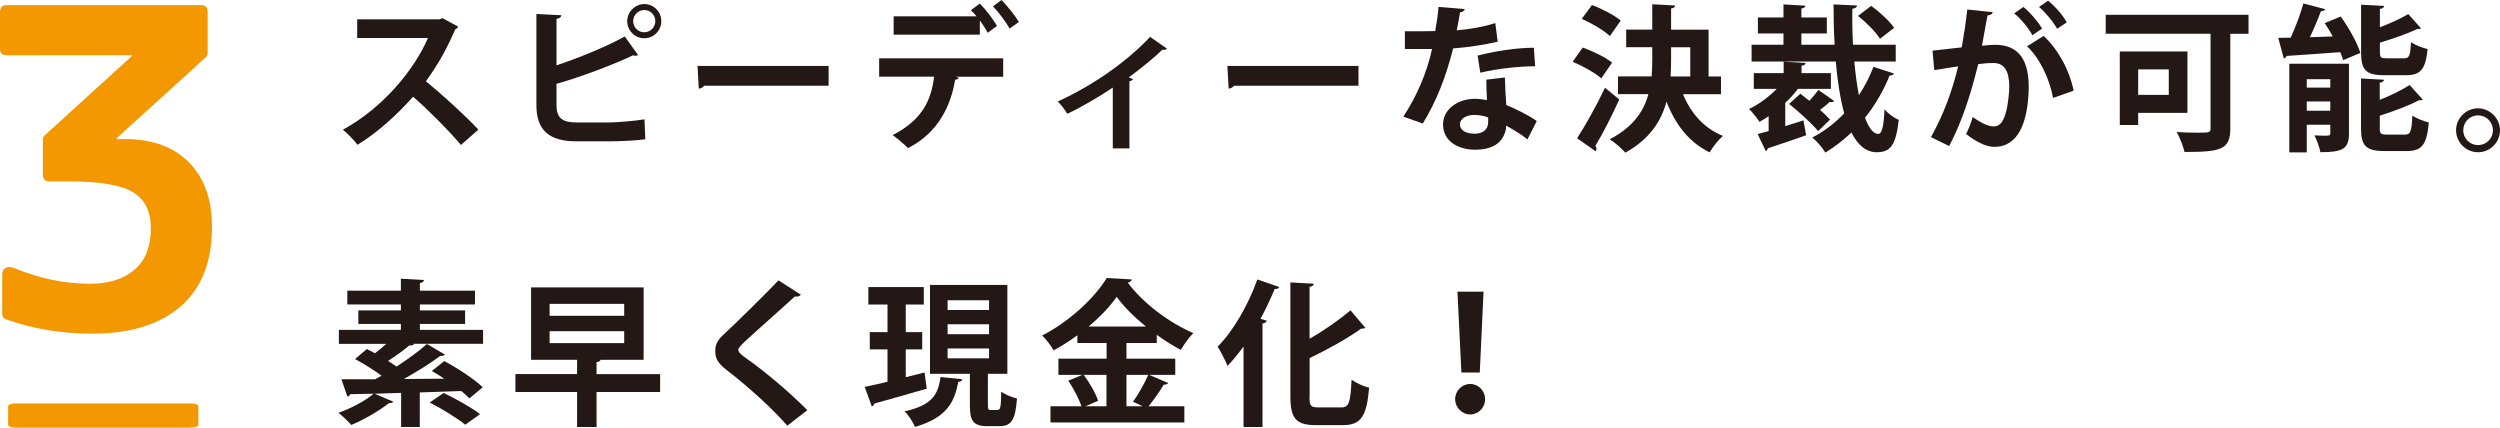
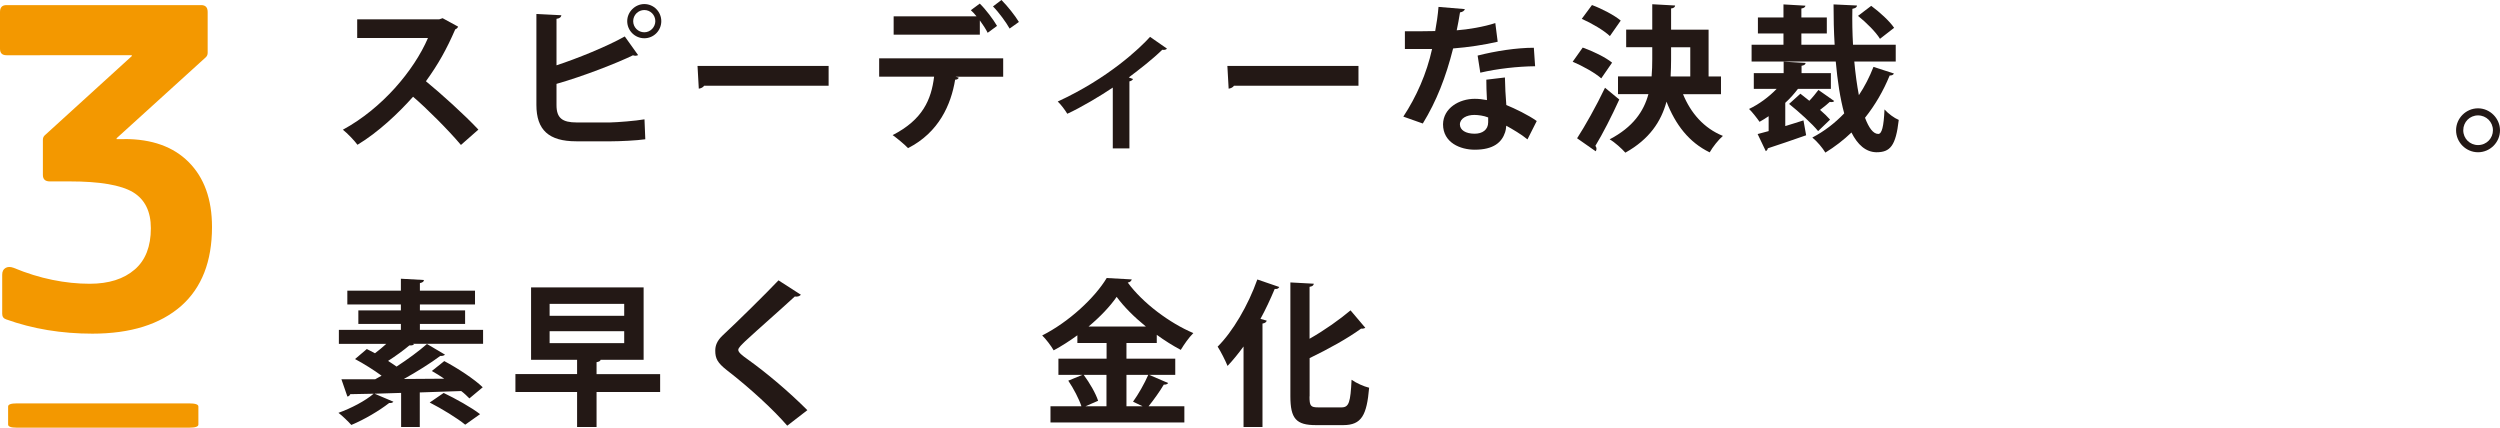
<svg xmlns="http://www.w3.org/2000/svg" viewBox="0 0 431.35 73.79">
  <defs>
    <style>.d{fill:#f39800;}.e{fill:#231815;}</style>
  </defs>
  <g id="a" />
  <g id="b">
    <g id="c">
      <g>
        <g>
          <path class="e" d="M79.04,4.6c-.08,.22-.27,.38-.49,.46-1.52,3.49-2.93,6.01-5.06,8.96,2.65,2.17,6.64,5.77,9.05,8.34l-3.01,2.65c-2.11-2.52-5.99-6.39-8.26-8.32-2.55,2.87-6.07,6.18-9.59,8.29-.54-.73-1.73-1.98-2.52-2.6,6.74-3.66,12.24-10.16,14.68-15.82h-12.21V3.33h14.17l.57-.19,2.68,1.46Z" />
          <path class="e" d="M105.21,21.13c1.41-.03,4.41-.27,5.99-.54,.05,1.11,.08,2.3,.14,3.44-1.49,.22-4.44,.35-5.82,.35h-6.09c-4.74,0-6.88-1.95-6.88-6.28V2.41l4.31,.22c-.05,.3-.24,.54-.84,.62V11.27c3.47-1.14,8.61-3.2,11.78-4.98l2.3,3.22c-.11,.05-.3,.11-.46,.11-.14,0-.3-.03-.43-.08-2.57,1.27-8.59,3.63-13.19,4.93v3.68c0,2.22,1,2.98,3.49,2.98h5.71ZM111.17,.7c1.62,0,2.93,1.33,2.93,2.95s-1.3,2.95-2.93,2.95-2.95-1.33-2.95-2.95,1.38-2.95,2.95-2.95Zm1.9,2.95c0-1.06-.84-1.92-1.9-1.92s-1.92,.87-1.92,1.92,.84,1.92,1.92,1.92,1.9-.92,1.9-1.92Z" />
          <path class="e" d="M120.35,11.38h22.62v3.41h-21.48c-.16,.27-.54,.46-.92,.51l-.22-3.93Z" />
          <path class="e" d="M151.69,13.24v-3.17h21.4v3.17h-8.21l.54,.16c-.05,.19-.27,.35-.62,.35-.7,4.28-2.79,9.1-8.13,11.81-.51-.57-1.92-1.73-2.65-2.25,5.17-2.65,6.66-6.09,7.15-10.08h-9.48Zm18.72-7.58c-.3-.62-.81-1.41-1.35-2.14v2.46h-14.87V2.82h14.3c-.32-.41-.68-.79-.98-1.06l1.54-1.14c1.06,1.03,2.33,2.74,2.98,3.85l-1.62,1.19Zm3.79-.73c-.57-1.03-1.87-2.82-2.87-3.82l1.46-1.11c1.06,1.06,2.36,2.71,3.01,3.79l-1.6,1.14Z" />
          <path class="e" d="M201.34,8.4c-.16,.19-.43,.24-.81,.19-1.68,1.65-3.87,3.33-5.77,4.77,.3,.11,.54,.19,.73,.27-.08,.19-.3,.35-.62,.41v11.56h-2.87V15.11c-1.95,1.33-5.53,3.47-7.85,4.52-.35-.6-1.11-1.62-1.65-2.11,8.78-4.04,14.22-9.26,15.93-11.16l2.92,2.03Z" />
          <path class="e" d="M211.77,11.38h22.62v3.41h-21.48c-.16,.27-.54,.46-.92,.51l-.22-3.93Z" />
          <path class="e" d="M252.75,1.57c-.08,.27-.38,.51-.84,.57-.14,.98-.41,2.3-.57,3.09,1.92-.14,4.69-.6,6.66-1.25l.41,3.22c-2.33,.54-5.04,.95-7.69,1.16-1.25,4.96-2.87,9.1-5.23,12.95l-3.36-1.19c2.25-3.41,4.04-7.45,4.96-11.67h-4.69v-3.06h3.01c.81,0,1.63-.03,2.22-.03,.24-1.3,.46-2.76,.57-4.17l4.55,.38Zm6.91,11.81c.03,1.62,.11,3.17,.24,4.74,1.46,.6,3.82,1.73,5.25,2.76l-1.6,3.17c-1-.84-2.63-1.79-3.66-2.36-.03,.51-.11,.84-.19,1.11-.57,1.76-2,3.03-5.25,3.03-2.46,0-5.47-1.19-5.47-4.39,.05-2.79,2.79-4.39,5.47-4.39,.68,0,1.38,.08,2.11,.22-.08-1.3-.11-2.65-.11-3.52l3.2-.38Zm-2.9,6.88c-.73-.3-1.73-.43-2.38-.43-1.33,0-2.46,.6-2.49,1.62,0,1,1,1.62,2.55,1.62,1.3,0,2.33-.65,2.33-1.98v-.84Zm8.1-8.83c-2.95,.03-6.45,.41-9.45,1.11l-.46-2.95c3.09-.79,6.74-1.35,9.7-1.35l.22,3.2Z" />
          <path class="e" d="M273.09,8.21c1.71,.6,3.95,1.68,5.06,2.6l-1.87,2.71c-1.03-.92-3.2-2.14-4.93-2.87l1.73-2.44Zm-.98,15.65c1.35-2.08,3.3-5.53,4.82-8.72l2.46,2.03c-1.3,2.87-2.84,5.88-4.12,7.99,.14,.19,.19,.35,.19,.51s-.05,.3-.14,.43l-3.22-2.25Zm2.57-22.99c1.68,.62,3.87,1.76,4.96,2.68l-1.87,2.68c-1-.97-3.14-2.22-4.85-2.98l1.76-2.38Zm22.26,15.38h-6.55c1.33,3.25,3.6,5.88,6.88,7.2-.76,.65-1.79,1.95-2.28,2.84-3.57-1.73-5.9-4.77-7.45-8.75-.92,3.39-2.92,6.47-7.1,8.8-.6-.68-1.84-1.81-2.71-2.3,4.04-2.11,5.88-4.82,6.69-7.8h-5.25v-3.06h5.8c.08-.98,.11-1.98,.11-2.98v-2.06h-4.5v-3.03h4.5V.73l3.95,.22c-.03,.27-.22,.46-.7,.51v3.66h6.47V13.19h2.14v3.06Zm-8.61-8.1v2.09c0,.97-.03,1.98-.08,2.95h3.39v-5.04h-3.3Z" />
          <path class="e" d="M310.22,15.33c-.62,.81-1.35,1.65-2.19,2.41v4.01c1.03-.3,2.09-.65,3.14-.98l.46,2.57c-2.41,.84-4.93,1.71-6.61,2.25-.03,.22-.19,.41-.35,.49l-1.41-2.95,1.9-.51v-2.57c-.51,.35-1.06,.68-1.57,.97-.41-.6-1.27-1.71-1.81-2.22,1.68-.79,3.41-2.06,4.77-3.47h-3.95v-2.71h5.15v-1.98l3.79,.22c-.03,.27-.22,.41-.7,.49v1.27h5.06v2.71h-5.66Zm9.72-4.71c.19,2.09,.46,4.06,.79,5.8,1-1.49,1.84-3.14,2.52-4.88l3.52,1.14c-.08,.22-.32,.35-.73,.35-1.08,2.65-2.52,5.12-4.25,7.29,.65,1.73,1.41,2.79,2.28,2.79,.62,0,.95-1.22,1.08-4.23,.65,.73,1.68,1.49,2.46,1.81-.51,4.5-1.49,5.58-3.85,5.58-1.84-.03-3.25-1.3-4.31-3.41-1.35,1.3-2.87,2.46-4.5,3.47-.49-.81-1.41-1.92-2.25-2.6,2.03-1.06,3.87-2.46,5.5-4.17-.7-2.55-1.16-5.61-1.46-8.94h-14.52v-2.9h5.5v-1.95h-4.41V3.01h4.41V.76l3.79,.22c-.03,.24-.22,.41-.7,.49v1.54h4.39v2.76h-4.39v1.95h5.74c-.14-2.28-.19-4.63-.19-6.96l4.04,.19c0,.3-.24,.46-.79,.57-.05,2.06,0,4.17,.11,6.2h7.37v2.9h-7.15Zm-3.47,6.8c-.08,.14-.24,.19-.46,.19-.08,0-.19,0-.3-.03-.41,.38-1.03,.89-1.68,1.38,.7,.6,1.3,1.19,1.73,1.68l-2.06,1.98c-1.03-1.27-3.28-3.3-5.01-4.69l1.95-1.76,1.54,1.22c.6-.62,1.16-1.33,1.57-1.87l2.71,1.9Zm6.39-16.41c1.44,1.06,3.17,2.63,3.95,3.79l-2.44,1.9c-.68-1.14-2.36-2.82-3.79-3.96l2.28-1.73Z" />
-           <path class="e" d="M343.81,2.09c-.05,.38-.41,.51-.89,.57-.24,1.33-.65,3.66-.95,5.23,.7-.08,1.68-.16,2.22-.16,4.47-.03,5.85,3.11,5.85,7.34v.03c-.11,5.99-1.79,10.24-5.93,10.24-1.08,0-2.71-.51-4.88-2.22,.43-.84,.87-1.95,1.14-2.93,1.84,1.3,2.9,1.62,3.63,1.62,1.14,0,1.68-.92,2.11-2.46,.35-1.19,.57-3.44,.57-4.44-.03-2.68-.84-4.04-2.76-4.04-.65,0-1.57,.05-2.6,.19-1.22,4.96-2.71,9.78-5.01,14.14l-3.14-1.54c2.22-4.01,3.6-7.77,4.69-12.21-.98,.16-2.93,.43-4.12,.65l-.3-3.36,5.04-.57c.35-1.98,.7-4.25,.95-6.53l4.39,.46Zm6.85,3.98c-.57-1.14-2.06-2.93-3.14-3.76l1.6-1.11c1.22,1,2.57,2.6,3.22,3.74l-1.68,1.14Zm3.58,10.83c-.65-3.47-2.41-7.01-4.5-8.91l2.87-1.79c2.49,2.3,4.47,5.9,5.17,9.45l-3.55,1.25Zm.68-11.94c-.57-1.11-2.06-2.9-3.11-3.76l1.57-1.08c1.22,.98,2.6,2.57,3.22,3.74l-1.68,1.11Z" />
-           <path class="e" d="M387.96,2.55v3.28h-3.14V22.16c0,3.66-1.62,4.06-7.91,4.06-.19-.95-.84-2.55-1.35-3.44,1.16,.08,2.46,.11,3.47,.11,2.22,0,2.38,0,2.38-.79V5.82h-18.09V2.55h24.65Zm-10.54,16.93h-8.5v2.09h-3.17V8.88h11.67v10.59Zm-3.22-7.5h-5.28v4.39h5.28v-4.39Z" />
-           <path class="e" d="M401.2,1.57c-.11,.22-.35,.35-.76,.38-.49,1.35-1.19,3.01-1.9,4.47,1.27-.05,2.6-.08,3.95-.13-.43-.81-.92-1.6-1.38-2.3l2.76-1.14c1.38,1.92,2.84,4.5,3.39,6.28l-2.98,1.25c-.11-.41-.27-.89-.49-1.38-3.47,.27-6.96,.49-9.26,.65-.05,.24-.27,.38-.49,.43l-.95-3.55c.62,0,1.35-.03,2.14-.03,.84-1.81,1.71-4.12,2.19-5.9l3.76,.98Zm4.09,9.42v12.05c0,2.68-1.14,3.22-4.93,3.22-.16-.87-.62-2.11-1.03-2.9,.57,.03,1.14,.05,1.6,.05,1.03,0,1.14,0,1.14-.43v-1.46h-4.06v4.77h-3.01V11h10.29Zm-3.22,2.68h-4.06v1.44h4.06v-1.44Zm-4.06,5.44h4.06v-1.6h-4.06v1.6Zm16.79-9.05c.89,0,1.08-.41,1.19-2.79,.65,.49,1.98,1,2.87,1.19-.35,3.52-1.22,4.52-3.74,4.52h-3.76c-3.2,0-3.98-.95-3.98-3.96V.81l3.98,.22c-.03,.27-.24,.43-.73,.51v3.17c1.84-.7,3.63-1.54,4.9-2.28l2.19,2.46c-.11,.11-.3,.11-.62,.11-1.68,.79-4.12,1.65-6.47,2.36v1.62c0,.97,.16,1.08,1.19,1.08h2.98Zm-4.2,12.05c0,.98,.19,1.11,1.25,1.11h3.11c.95,0,1.14-.51,1.27-3.28,.68,.49,1.98,.98,2.84,1.19-.35,3.85-1.19,4.93-3.82,4.93h-3.87c-3.2,0-4.01-.95-4.01-3.95V13.54l3.96,.22c-.03,.27-.22,.43-.73,.51v2.95c1.95-.76,3.82-1.68,5.15-2.55l2.28,2.52c-.14,.11-.38,.11-.68,.11-1.71,.92-4.28,1.87-6.74,2.65v2.17Z" />
          <path class="e" d="M431.35,22.48c0,2.08-1.71,3.79-3.79,3.79s-3.79-1.71-3.79-3.79,1.71-3.79,3.79-3.79,3.79,1.76,3.79,3.79Zm-1.22,0c0-1.44-1.14-2.57-2.57-2.57s-2.55,1.14-2.55,2.57,1.14,2.55,2.55,2.55c1.49,0,2.57-1.19,2.57-2.55Z" />
          <path class="e" d="M83.35,56.91v2.41h-12.08l.16,.08c-.11,.13-.35,.24-.79,.19-.95,.81-2.41,1.87-3.68,2.68,.51,.33,1,.65,1.46,.98,1.95-1.27,3.87-2.68,5.25-3.9l3.11,1.84c-.19,.19-.49,.24-.81,.22-1.68,1.25-4.01,2.71-6.28,3.98,2.25,0,4.63-.03,6.96-.05-.73-.49-1.46-.95-2.14-1.33,2.06-1.62,2.09-1.68,2.14-1.71,2.25,1.19,5.17,3.09,6.64,4.52l-2.3,1.92c-.38-.38-.84-.84-1.41-1.27l-7.15,.24v5.96h-3.22v-5.88c-1.6,.05-3.14,.08-4.58,.14l3.25,1.38c-.11,.16-.38,.27-.73,.22-1.71,1.33-4.25,2.84-6.53,3.79-.54-.6-1.57-1.6-2.22-2.09,2.19-.79,4.63-2.06,6.07-3.3l-4.04,.08c-.08,.24-.27,.38-.49,.41l-1.03-2.98h5.82l1.11-.62c-1.33-.97-3.09-2.08-4.58-2.87l2.03-1.73c.43,.22,.92,.46,1.41,.73,.65-.49,1.33-1.06,1.95-1.62h-8.18v-2.41h10.7v-1.03h-7.34v-2.33h7.34v-1.03h-9.24v-2.38h9.24v-2.06l3.98,.22c-.03,.3-.24,.43-.7,.54v1.3h9.51v2.38h-9.51v1.03h7.8v2.33h-7.8v1.03h10.89Zm-3.09,16.36c-1.3-1.08-4.04-2.76-6.12-3.82l2.41-1.65c2,.95,4.82,2.52,6.28,3.66l-2.57,1.82Z" />
          <path class="e" d="M113.9,64.54v3.09h-10.97v6.04h-3.36v-6.04h-10.64v-3.09h10.64v-2.46h-7.94v-12.49h19.42v12.49h-7.42c-.05,.22-.27,.33-.7,.41v2.06h10.97Zm-19.07-12.11v2.06h12.87v-2.06h-12.87Zm0,4.71v2.06h12.87v-2.06h-12.87Z" />
          <path class="e" d="M135.84,73.46c-2.33-2.71-6.39-6.47-10.43-9.59-1.62-1.27-2-2.03-2-3.36,0-.89,.3-1.71,1.27-2.63,2.71-2.52,7.56-7.31,9.64-9.51l3.87,2.49c-.24,.24-.57,.38-1.06,.3-2.49,2.3-6.31,5.63-8.53,7.69-.6,.6-1.22,1.14-1.22,1.52,0,.43,.68,.97,1.65,1.65,3.3,2.36,7.07,5.55,10.27,8.75l-3.47,2.68Z" />
-           <path class="e" d="M159.52,64.27l.38,2.79c-3.28,.95-6.77,1.95-9.05,2.57-.03,.24-.22,.43-.43,.49l-1.22-3.36c1.08-.22,2.44-.54,3.93-.89v-5.58h-3.06v-2.98h3.06v-4.77h-3.3v-3.01h9.56v3.01h-3.11v4.77h2.84v2.98h-2.84v4.79l3.25-.81Zm6.53,1.16c-.05,.22-.27,.43-.7,.46-.68,3.33-1.79,6.12-7.48,7.77-.33-.81-1.14-2.09-1.79-2.68,4.96-1.11,5.8-3.09,6.2-5.93l3.76,.38Zm4.41,4.42c0,.79,.05,.89,.51,.89h1.14c.49,0,.6-.43,.65-3.17,.62,.49,1.9,1,2.71,1.19-.27,3.74-1,4.77-3.01,4.77h-2.06c-2.52,0-3.06-.92-3.06-3.68v-5.36h-6.88v-15.33h13.35v15.33h-3.36v5.36Zm-6.96-18.04v1.68h7.15v-1.68h-7.15Zm0,4.14v1.71h7.15v-1.71h-7.15Zm0,4.17v1.71h7.15v-1.71h-7.15Z" />
          <path class="e" d="M198.28,64.68l3.28,1.41c-.14,.19-.41,.3-.76,.27-.65,1.11-1.73,2.63-2.63,3.74h6.18v2.79h-23.1v-2.79h5.34c-.41-1.25-1.35-3.06-2.27-4.42l2.44-1h-4.14v-2.79h8.31v-2.71h-5.04v-1.33c-1.3,.95-2.68,1.84-4.09,2.6-.43-.76-1.33-1.95-1.98-2.57,4.66-2.36,9.1-6.53,11.13-9.91l4.33,.24c-.08,.27-.33,.51-.7,.54,2.6,3.55,7.23,6.99,11.32,8.72-.81,.81-1.57,1.92-2.17,2.9-1.38-.73-2.79-1.62-4.14-2.6v1.41h-5.23v2.71h8.42v2.79h-4.5Zm-7.37,0h-3.93c1.03,1.38,2.09,3.22,2.49,4.47l-2.19,.95h3.63v-5.42Zm6.8-8.34c-2.03-1.65-3.82-3.44-5.04-5.12-1.14,1.65-2.84,3.44-4.85,5.12h9.89Zm-2.22,12.97c.89-1.22,2-3.17,2.63-4.63h-3.76v5.42h2.79l-1.65-.79Z" />
          <path class="e" d="M214.56,73.67v-13.89c-.89,1.22-1.81,2.36-2.76,3.36-.33-.84-1.19-2.55-1.71-3.33,2.6-2.57,5.28-7.15,6.85-11.59l3.79,1.3c-.16,.3-.43,.38-.79,.33-.73,1.73-1.54,3.49-2.46,5.17l1.08,.3c-.05,.24-.27,.43-.73,.51v17.85h-3.28Zm11.38-5.28c0,1.65,.19,1.9,1.52,1.9h4.01c1.3,0,1.54-.92,1.73-4.77,.79,.57,2.11,1.16,3.03,1.38-.41,4.69-1.27,6.45-4.47,6.45h-4.71c-3.41,0-4.41-1.11-4.41-4.98v-19.64l4.04,.22c-.03,.3-.24,.46-.73,.54v8.96c2.63-1.49,5.2-3.33,7.07-4.9l2.55,3.01c-.14,.08-.41,.19-.73,.14-2.3,1.68-5.63,3.52-8.88,5.09v6.61Z" />
-           <path class="e" d="M251.07,68.88c0-1.44,1.17-2.63,2.6-2.63s2.57,1.19,2.57,2.63-1.14,2.63-2.57,2.63-2.6-1.22-2.6-2.63Zm1.08-4.6l-.68-13.95h4.5l-.65,13.95h-3.17Z" />
        </g>
        <g>
          <path class="d" d="M21.47,23.99c4.74,0,8.43,1.32,11.07,3.96,2.69,2.69,4.04,6.43,4.04,11.22,0,5.93-1.77,10.47-5.31,13.61-3.64,3.19-8.75,4.79-15.33,4.79-5.34,0-10.3-.82-14.89-2.47-.45-.15-.67-.47-.67-.97v-6.73c0-.55,.19-.94,.56-1.16,.37-.22,.83-.24,1.38-.04,2.29,.95,4.54,1.65,6.73,2.09,2.19,.45,4.34,.67,6.43,.67,3.29,0,5.88-.82,7.78-2.47,1.84-1.59,2.77-3.96,2.77-7.11,0-2.89-1.02-4.96-3.07-6.21-2.09-1.25-5.74-1.87-10.92-1.87h-3.44c-.8,0-1.2-.37-1.2-1.12v-6.06c0-.3,.1-.55,.3-.75l15.04-13.69v-.15H1.12c-.75,0-1.12-.37-1.12-1.12V2.07C0,1.28,.37,.88,1.12,.88H34.71c.75,0,1.12,.4,1.12,1.2v7.03c0,.3-.1,.55-.3,.75l-15.41,13.99v.15h1.35Z" />
          <path class="d" d="M1.4,70.14c0-.36,.5-.54,1.49-.54h29.75c1.06,0,1.59,.18,1.59,.54v3.11c0,.36-.53,.54-1.59,.54H2.89c-.99,0-1.49-.18-1.49-.54v-3.11Z" />
        </g>
      </g>
    </g>
  </g>
</svg>